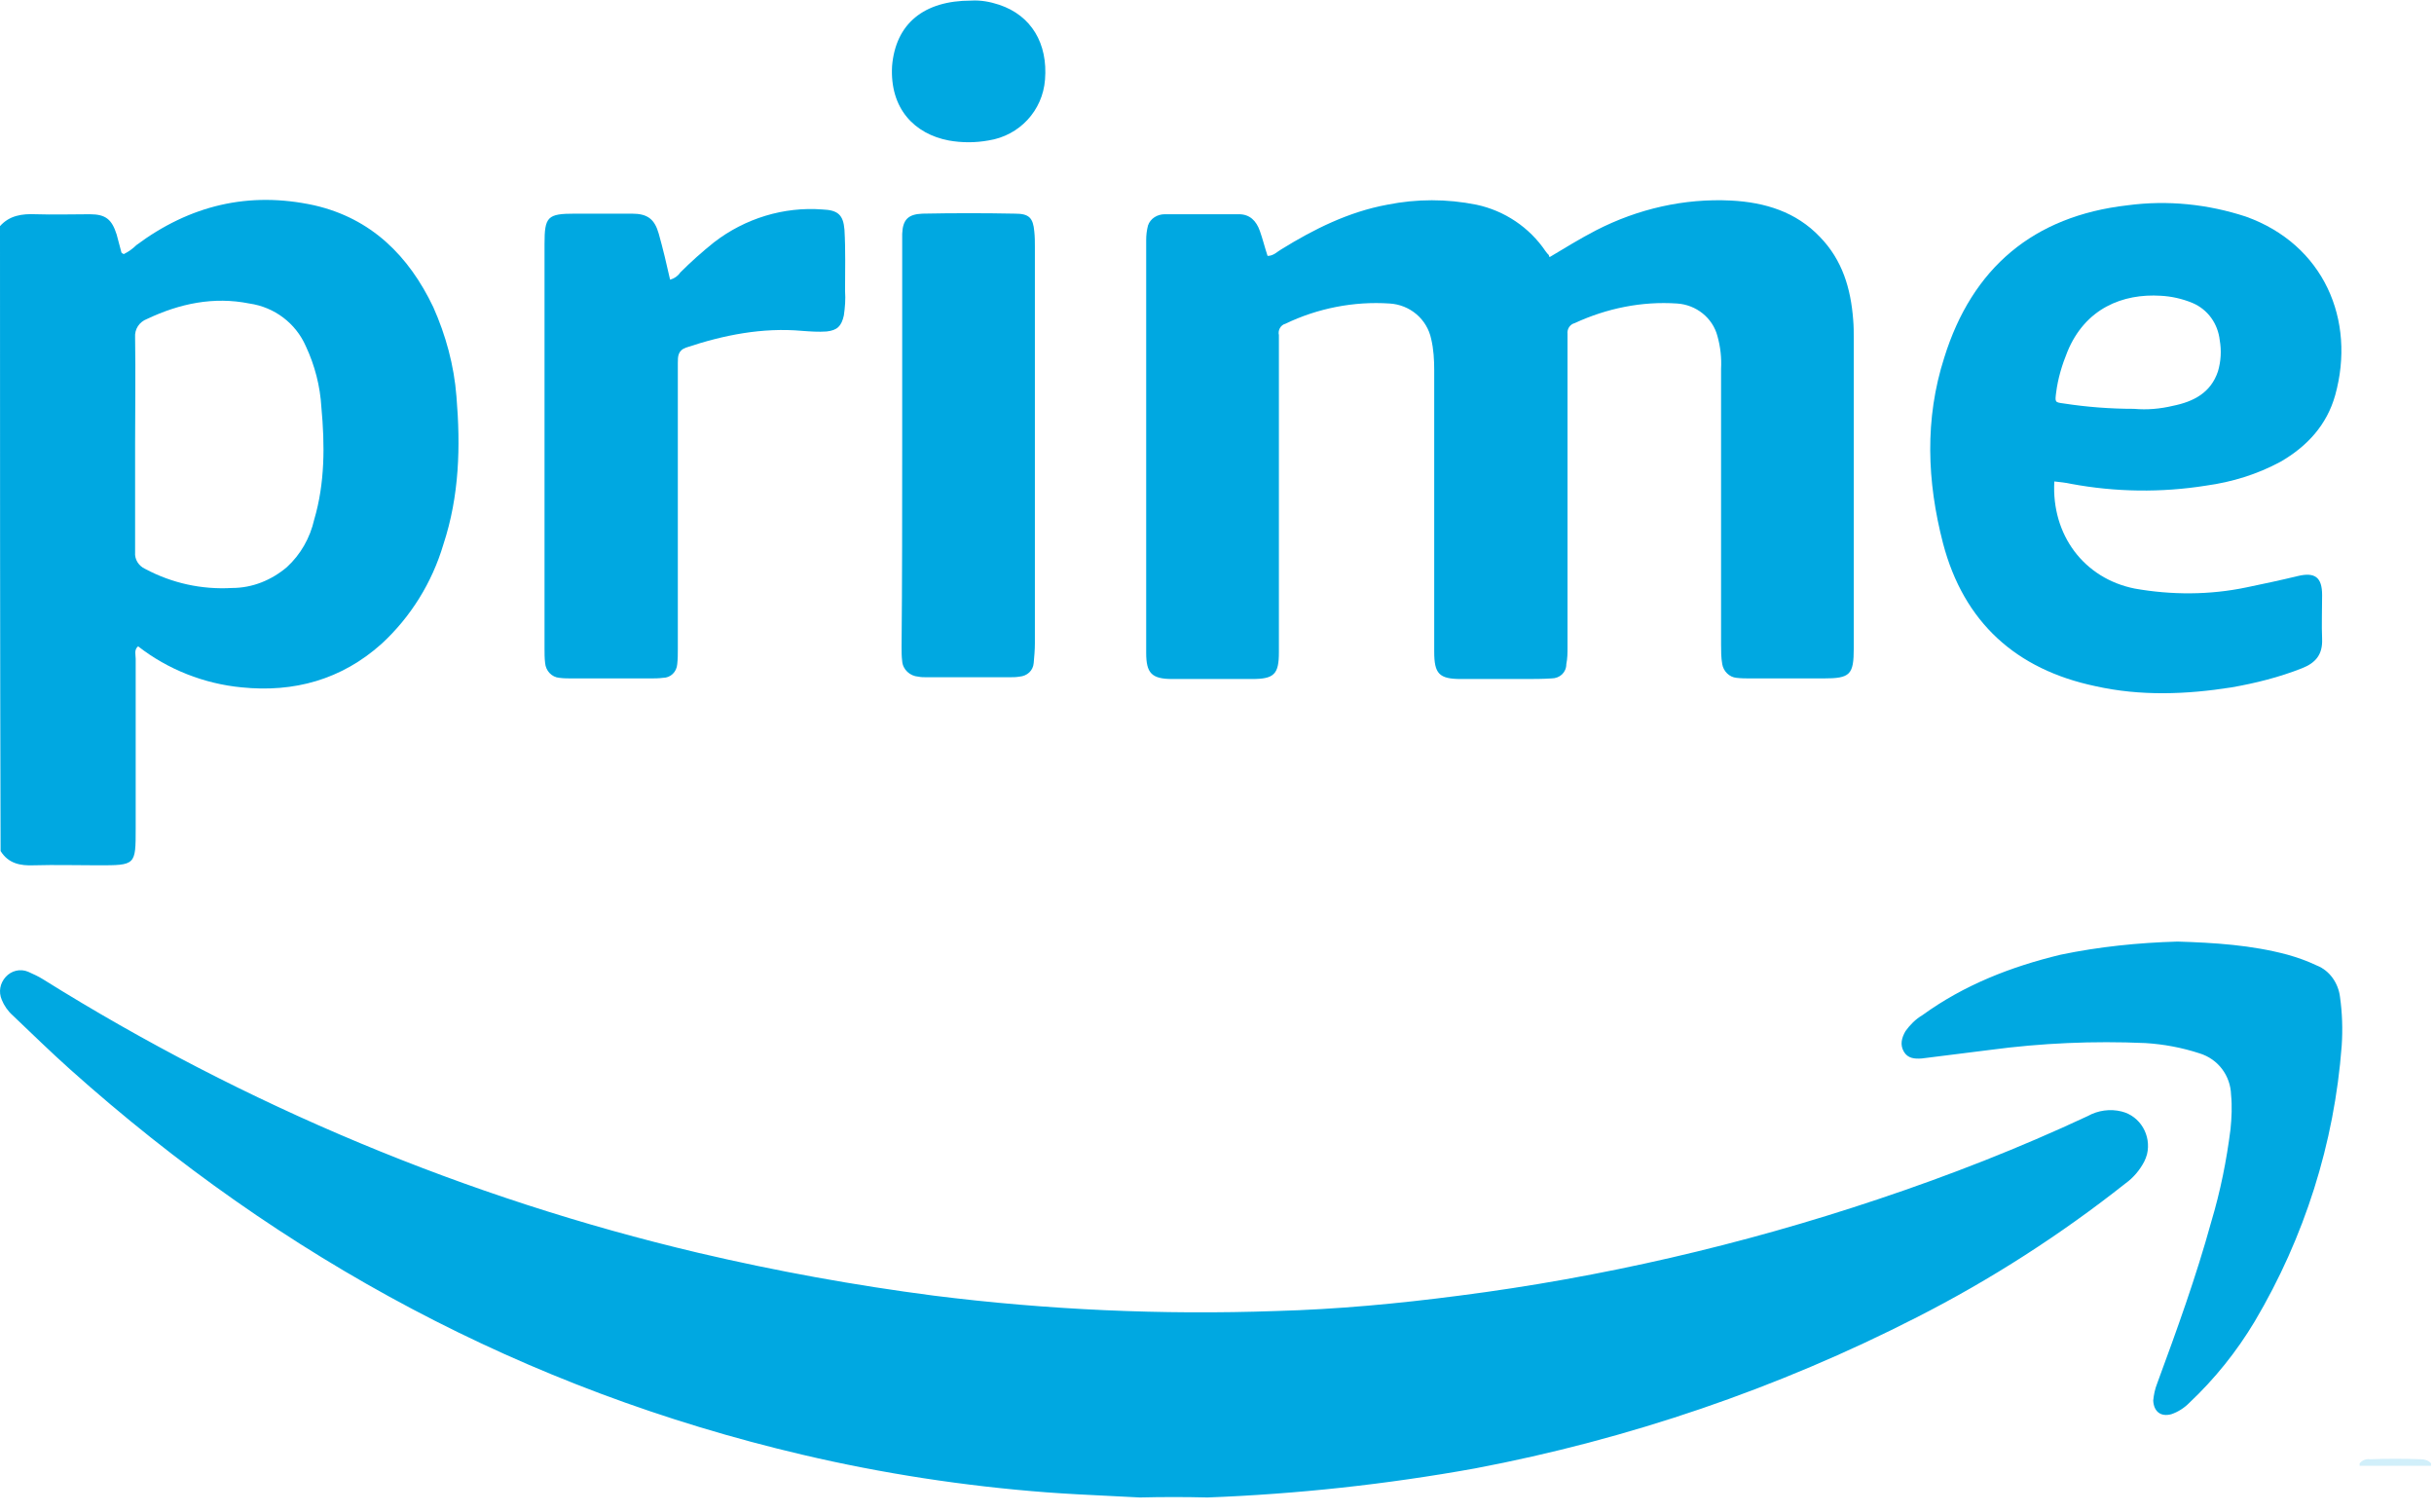
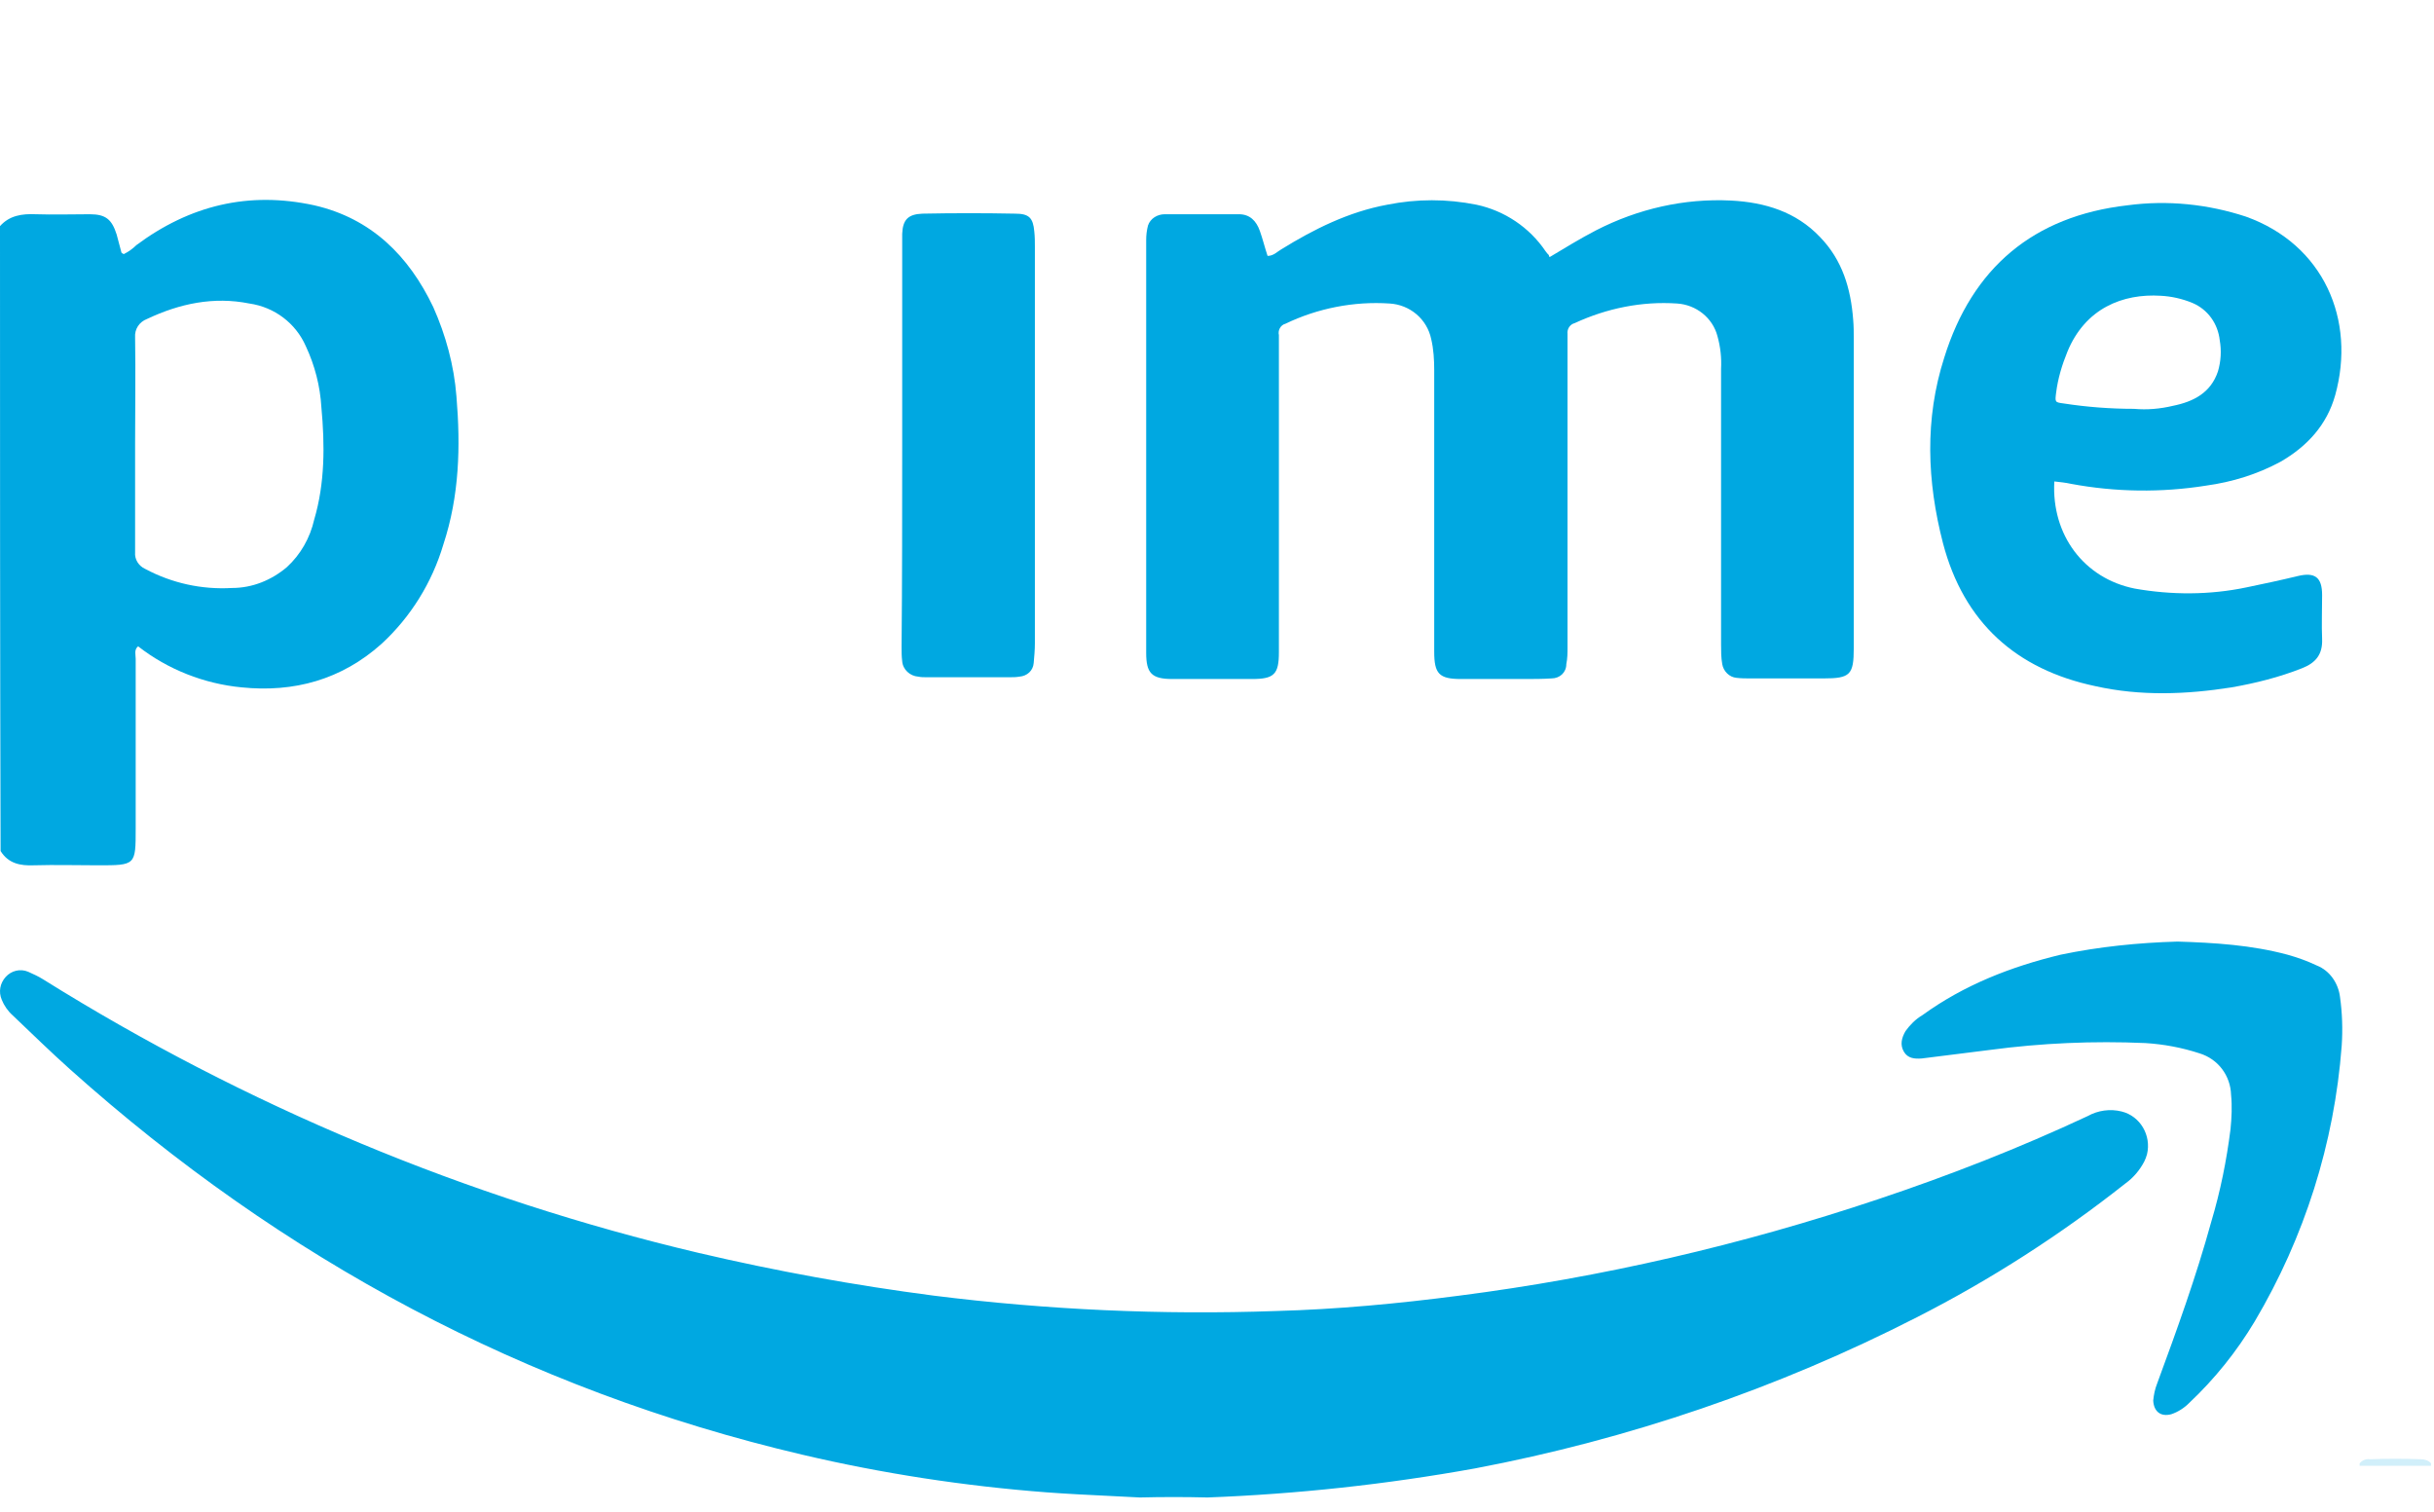
<svg xmlns="http://www.w3.org/2000/svg" width="95px" height="59px" viewBox="0 0 95 59">
  <title>prime-logo</title>
  <g id="Pages" stroke="none" stroke-width="1" fill="none" fill-rule="evenodd">
    <g id="about-us_bounty_v2" transform="translate(-178, -987)" fill-rule="nonzero">
      <g id="prime-logo" transform="translate(178, 987)">
        <path d="M92.097,57.209 L92.097,57.116 C92.189,57 92.352,56.93 92.491,56.954 C93.165,56.93 93.815,56.93 94.489,56.954 C94.628,56.954 94.791,57 94.884,57.116 L94.884,57.209 L92.097,57.209 Z" id="Path" fill="#D1EFFA" />
        <path d="M1.103,37.93 C1.301,38.019 1.499,38.108 1.675,38.219 C9.582,43.159 18.215,46.764 27.266,48.901 C30.305,49.613 33.366,50.169 36.45,50.57 C40.876,51.126 45.347,51.326 49.795,51.17 C52.196,51.104 54.574,50.881 56.953,50.57 C62.503,49.858 67.986,48.589 73.294,46.809 C76.091,45.874 78.822,44.806 81.486,43.56 C81.883,43.337 82.367,43.27 82.808,43.382 C83.534,43.56 83.975,44.316 83.799,45.051 C83.777,45.14 83.733,45.251 83.689,45.34 C83.512,45.674 83.27,45.963 82.962,46.186 C80.429,48.189 77.698,49.947 74.813,51.415 C69.374,54.197 63.56,56.178 57.569,57.313 C54.112,57.936 50.632,58.314 47.131,58.447 C46.25,58.425 45.369,58.425 44.488,58.447 L42.065,58.324 C41.662,58.302 41.258,58.277 40.854,58.247 C37.639,58.002 34.445,57.513 31.318,56.778 C20.505,54.241 11.013,49.145 2.733,41.735 C1.962,41.045 1.235,40.333 0.486,39.621 C0.31,39.465 0.156,39.243 0.068,39.02 C-0.064,38.708 0.002,38.375 0.222,38.13 C0.442,37.885 0.795,37.796 1.103,37.93 Z M84.988,36.75 C86.441,36.795 87.873,36.884 89.282,37.262 C89.679,37.373 90.053,37.507 90.428,37.685 C90.934,37.885 91.264,38.375 91.331,38.909 C91.419,39.532 91.441,40.177 91.397,40.823 C91.11,44.628 89.943,48.3 88.005,51.571 C87.3,52.751 86.441,53.819 85.45,54.753 C85.252,54.954 85.01,55.109 84.746,55.198 C84.327,55.31 84.063,55.087 84.041,54.664 C84.063,54.442 84.107,54.219 84.195,53.997 C84.966,51.905 85.715,49.835 86.309,47.677 C86.662,46.497 86.904,45.296 87.058,44.072 C87.102,43.626 87.124,43.181 87.08,42.736 C87.058,41.98 86.574,41.334 85.847,41.112 C85.164,40.889 84.459,40.756 83.733,40.711 C81.707,40.622 79.68,40.711 77.676,40.978 L75.012,41.312 C74.725,41.334 74.461,41.312 74.307,41.045 C74.153,40.778 74.219,40.511 74.373,40.244 C74.549,39.999 74.769,39.777 75.034,39.621 C76.663,38.441 78.491,37.729 80.429,37.262 C81.927,36.95 83.446,36.795 84.988,36.75 Z" id="Combined-Shape" fill="#00A8E1" />
        <path d="M60.484,10.034 C61.065,9.686 61.669,9.314 62.296,8.989 C63.922,8.153 65.733,7.735 67.568,7.828 C68.892,7.897 70.1,8.269 71.029,9.244 C71.912,10.15 72.237,11.265 72.33,12.473 C72.353,12.729 72.353,12.984 72.353,13.263 L72.353,25.295 C72.353,26.34 72.214,26.479 71.169,26.479 L68.335,26.479 C68.149,26.479 67.963,26.479 67.777,26.456 C67.499,26.433 67.266,26.2 67.22,25.922 C67.174,25.666 67.174,25.411 67.174,25.155 L67.174,14.401 C67.197,13.96 67.15,13.542 67.034,13.123 C66.848,12.403 66.198,11.892 65.455,11.846 C64.084,11.753 62.714,12.032 61.46,12.612 C61.274,12.659 61.158,12.845 61.181,13.031 L61.181,25.248 C61.181,25.48 61.181,25.689 61.134,25.922 C61.134,26.247 60.879,26.479 60.554,26.479 C60.554,26.479 60.554,26.479 60.554,26.479 C60.205,26.502 59.857,26.502 59.485,26.502 L57.023,26.502 C56.164,26.502 55.978,26.293 55.978,25.434 L55.978,14.447 C55.978,14.053 55.955,13.634 55.862,13.24 C55.699,12.45 55.026,11.892 54.236,11.846 C52.842,11.753 51.425,12.032 50.171,12.636 C49.985,12.682 49.869,12.891 49.916,13.077 L49.916,25.457 C49.916,26.317 49.73,26.502 48.87,26.502 L45.758,26.502 C44.945,26.502 44.736,26.27 44.736,25.48 L44.736,9.361 C44.736,9.175 44.759,8.989 44.806,8.803 C44.899,8.524 45.177,8.362 45.456,8.362 L48.359,8.362 C48.777,8.362 49.033,8.617 49.172,9.012 C49.288,9.337 49.358,9.639 49.474,9.988 C49.707,9.988 49.846,9.825 50.009,9.732 C51.286,8.943 52.633,8.269 54.143,7.99 C55.304,7.758 56.466,7.758 57.627,7.99 C58.719,8.222 59.694,8.873 60.321,9.802 C60.368,9.872 60.414,9.918 60.461,9.965 C60.438,9.988 60.461,9.988 60.484,10.034 Z" id="Path" fill="#00A8E1" />
-         <path d="M26.154,10.917 C26.317,10.87 26.456,10.777 26.549,10.638 C26.967,10.22 27.408,9.825 27.873,9.454 C29.081,8.524 30.59,8.06 32.1,8.176 C32.704,8.199 32.913,8.385 32.96,8.966 C33.006,9.755 32.983,10.568 32.983,11.358 C33.006,11.683 32.983,11.985 32.936,12.311 C32.843,12.729 32.681,12.891 32.263,12.938 C31.938,12.961 31.636,12.938 31.31,12.914 C29.754,12.775 28.244,13.077 26.781,13.565 C26.456,13.681 26.456,13.913 26.456,14.169 L26.456,25.318 C26.456,25.527 26.456,25.713 26.433,25.922 C26.41,26.224 26.177,26.456 25.875,26.456 C25.713,26.479 25.527,26.479 25.364,26.479 L22.345,26.479 C22.182,26.479 21.996,26.479 21.834,26.456 C21.532,26.433 21.299,26.177 21.276,25.875 C21.253,25.689 21.253,25.504 21.253,25.318 L21.253,9.523 C21.253,8.455 21.369,8.339 22.438,8.339 L24.667,8.339 C25.271,8.339 25.55,8.548 25.713,9.128 C25.875,9.709 26.015,10.29 26.154,10.917 Z" id="Path" fill="#00A8E1" />
        <path d="M35.213,17.374 L35.213,9.128 C35.236,8.571 35.445,8.362 36.002,8.339 C37.21,8.315 38.418,8.315 39.626,8.339 C40.16,8.339 40.323,8.501 40.369,9.035 C40.392,9.244 40.392,9.43 40.392,9.639 L40.392,25.109 C40.392,25.364 40.369,25.62 40.346,25.875 C40.323,26.177 40.09,26.386 39.788,26.41 C39.649,26.433 39.533,26.433 39.394,26.433 L36.165,26.433 C36.049,26.433 35.956,26.433 35.84,26.41 C35.515,26.386 35.236,26.131 35.213,25.806 C35.189,25.62 35.189,25.434 35.189,25.248 C35.213,22.67 35.213,20.022 35.213,17.374 Z" id="Path" fill="#00A8E1" />
-         <path d="M37.907,0.023 C38.279,9.6433278e-14 38.65,0.07 38.999,0.186 C40.253,0.604 40.903,1.696 40.787,3.112 C40.694,4.32 39.788,5.296 38.581,5.482 C38.07,5.575 37.535,5.575 37.024,5.482 C35.7,5.226 34.725,4.251 34.818,2.578 C34.957,0.929 36.049,0.023 37.907,0.023 Z" id="Path" fill="#00A8E1" />
        <path d="M17.815,15.469 C17.722,14.262 17.397,13.077 16.91,11.985 C15.957,9.988 14.494,8.524 12.264,8.013 C9.709,7.456 7.41,8.013 5.319,9.57 C5.18,9.709 5.017,9.825 4.831,9.918 C4.785,9.895 4.738,9.872 4.738,9.848 C4.669,9.616 4.622,9.384 4.553,9.152 C4.367,8.571 4.134,8.362 3.507,8.362 C2.811,8.362 2.09,8.385 1.394,8.362 C0.859,8.339 0.372,8.408 0,8.826 C0,16.956 0,25.109 0.023,33.215 C0.325,33.703 0.79,33.796 1.324,33.773 C2.16,33.749 2.996,33.773 3.833,33.773 C5.296,33.773 5.296,33.773 5.296,32.332 L5.296,25.713 C5.296,25.55 5.226,25.364 5.389,25.225 C6.55,26.131 7.967,26.688 9.43,26.828 C11.474,27.037 13.333,26.526 14.889,25.132 C16.027,24.087 16.863,22.74 17.304,21.253 C17.932,19.348 17.978,17.421 17.815,15.469 Z M12.264,20.277 C12.101,20.998 11.73,21.648 11.196,22.136 C10.592,22.647 9.848,22.949 9.059,22.949 C7.874,23.018 6.713,22.763 5.667,22.205 C5.412,22.089 5.249,21.834 5.273,21.555 L5.273,17.351 C5.273,15.957 5.296,14.564 5.273,13.17 C5.249,12.845 5.435,12.566 5.737,12.45 C7.015,11.846 8.339,11.567 9.732,11.846 C10.708,11.985 11.544,12.612 11.939,13.518 C12.287,14.262 12.496,15.075 12.543,15.888 C12.682,17.374 12.682,18.861 12.264,20.277 Z" id="Shape" fill="#00A8E1" />
        <path d="M80.831,18.884 C82.573,19.209 84.362,19.232 86.104,18.954 C87.126,18.814 88.101,18.512 89.007,18.024 C90.053,17.421 90.819,16.584 91.144,15.423 C91.957,12.496 90.703,9.546 87.66,8.455 C86.174,7.967 84.594,7.804 83.038,8.013 C79.368,8.432 76.975,10.452 75.884,13.96 C75.117,16.352 75.21,18.791 75.837,21.207 C76.65,24.296 78.694,26.131 81.784,26.781 C83.549,27.176 85.337,27.106 87.103,26.828 C88.032,26.665 88.961,26.433 89.843,26.084 C90.378,25.875 90.656,25.55 90.633,24.946 C90.61,24.389 90.633,23.808 90.633,23.227 C90.633,22.531 90.354,22.322 89.681,22.484 C89.007,22.647 88.357,22.786 87.683,22.925 C86.243,23.227 84.757,23.227 83.317,22.972 C81.342,22.577 80.065,20.881 80.181,18.791 C80.39,18.814 80.622,18.837 80.831,18.884 Z M80.251,15.33 C80.32,14.773 80.483,14.238 80.692,13.727 C81.389,12.032 82.852,11.451 84.339,11.544 C84.757,11.567 85.175,11.66 85.57,11.823 C86.174,12.078 86.568,12.636 86.638,13.286 C86.708,13.681 86.685,14.099 86.568,14.494 C86.29,15.33 85.616,15.678 84.803,15.841 C84.315,15.957 83.804,16.004 83.293,15.957 C82.387,15.957 81.458,15.888 80.553,15.748 C80.204,15.702 80.204,15.702 80.251,15.33 Z" id="Shape" fill="#00A8E1" />
      </g>
    </g>
  </g>
</svg>